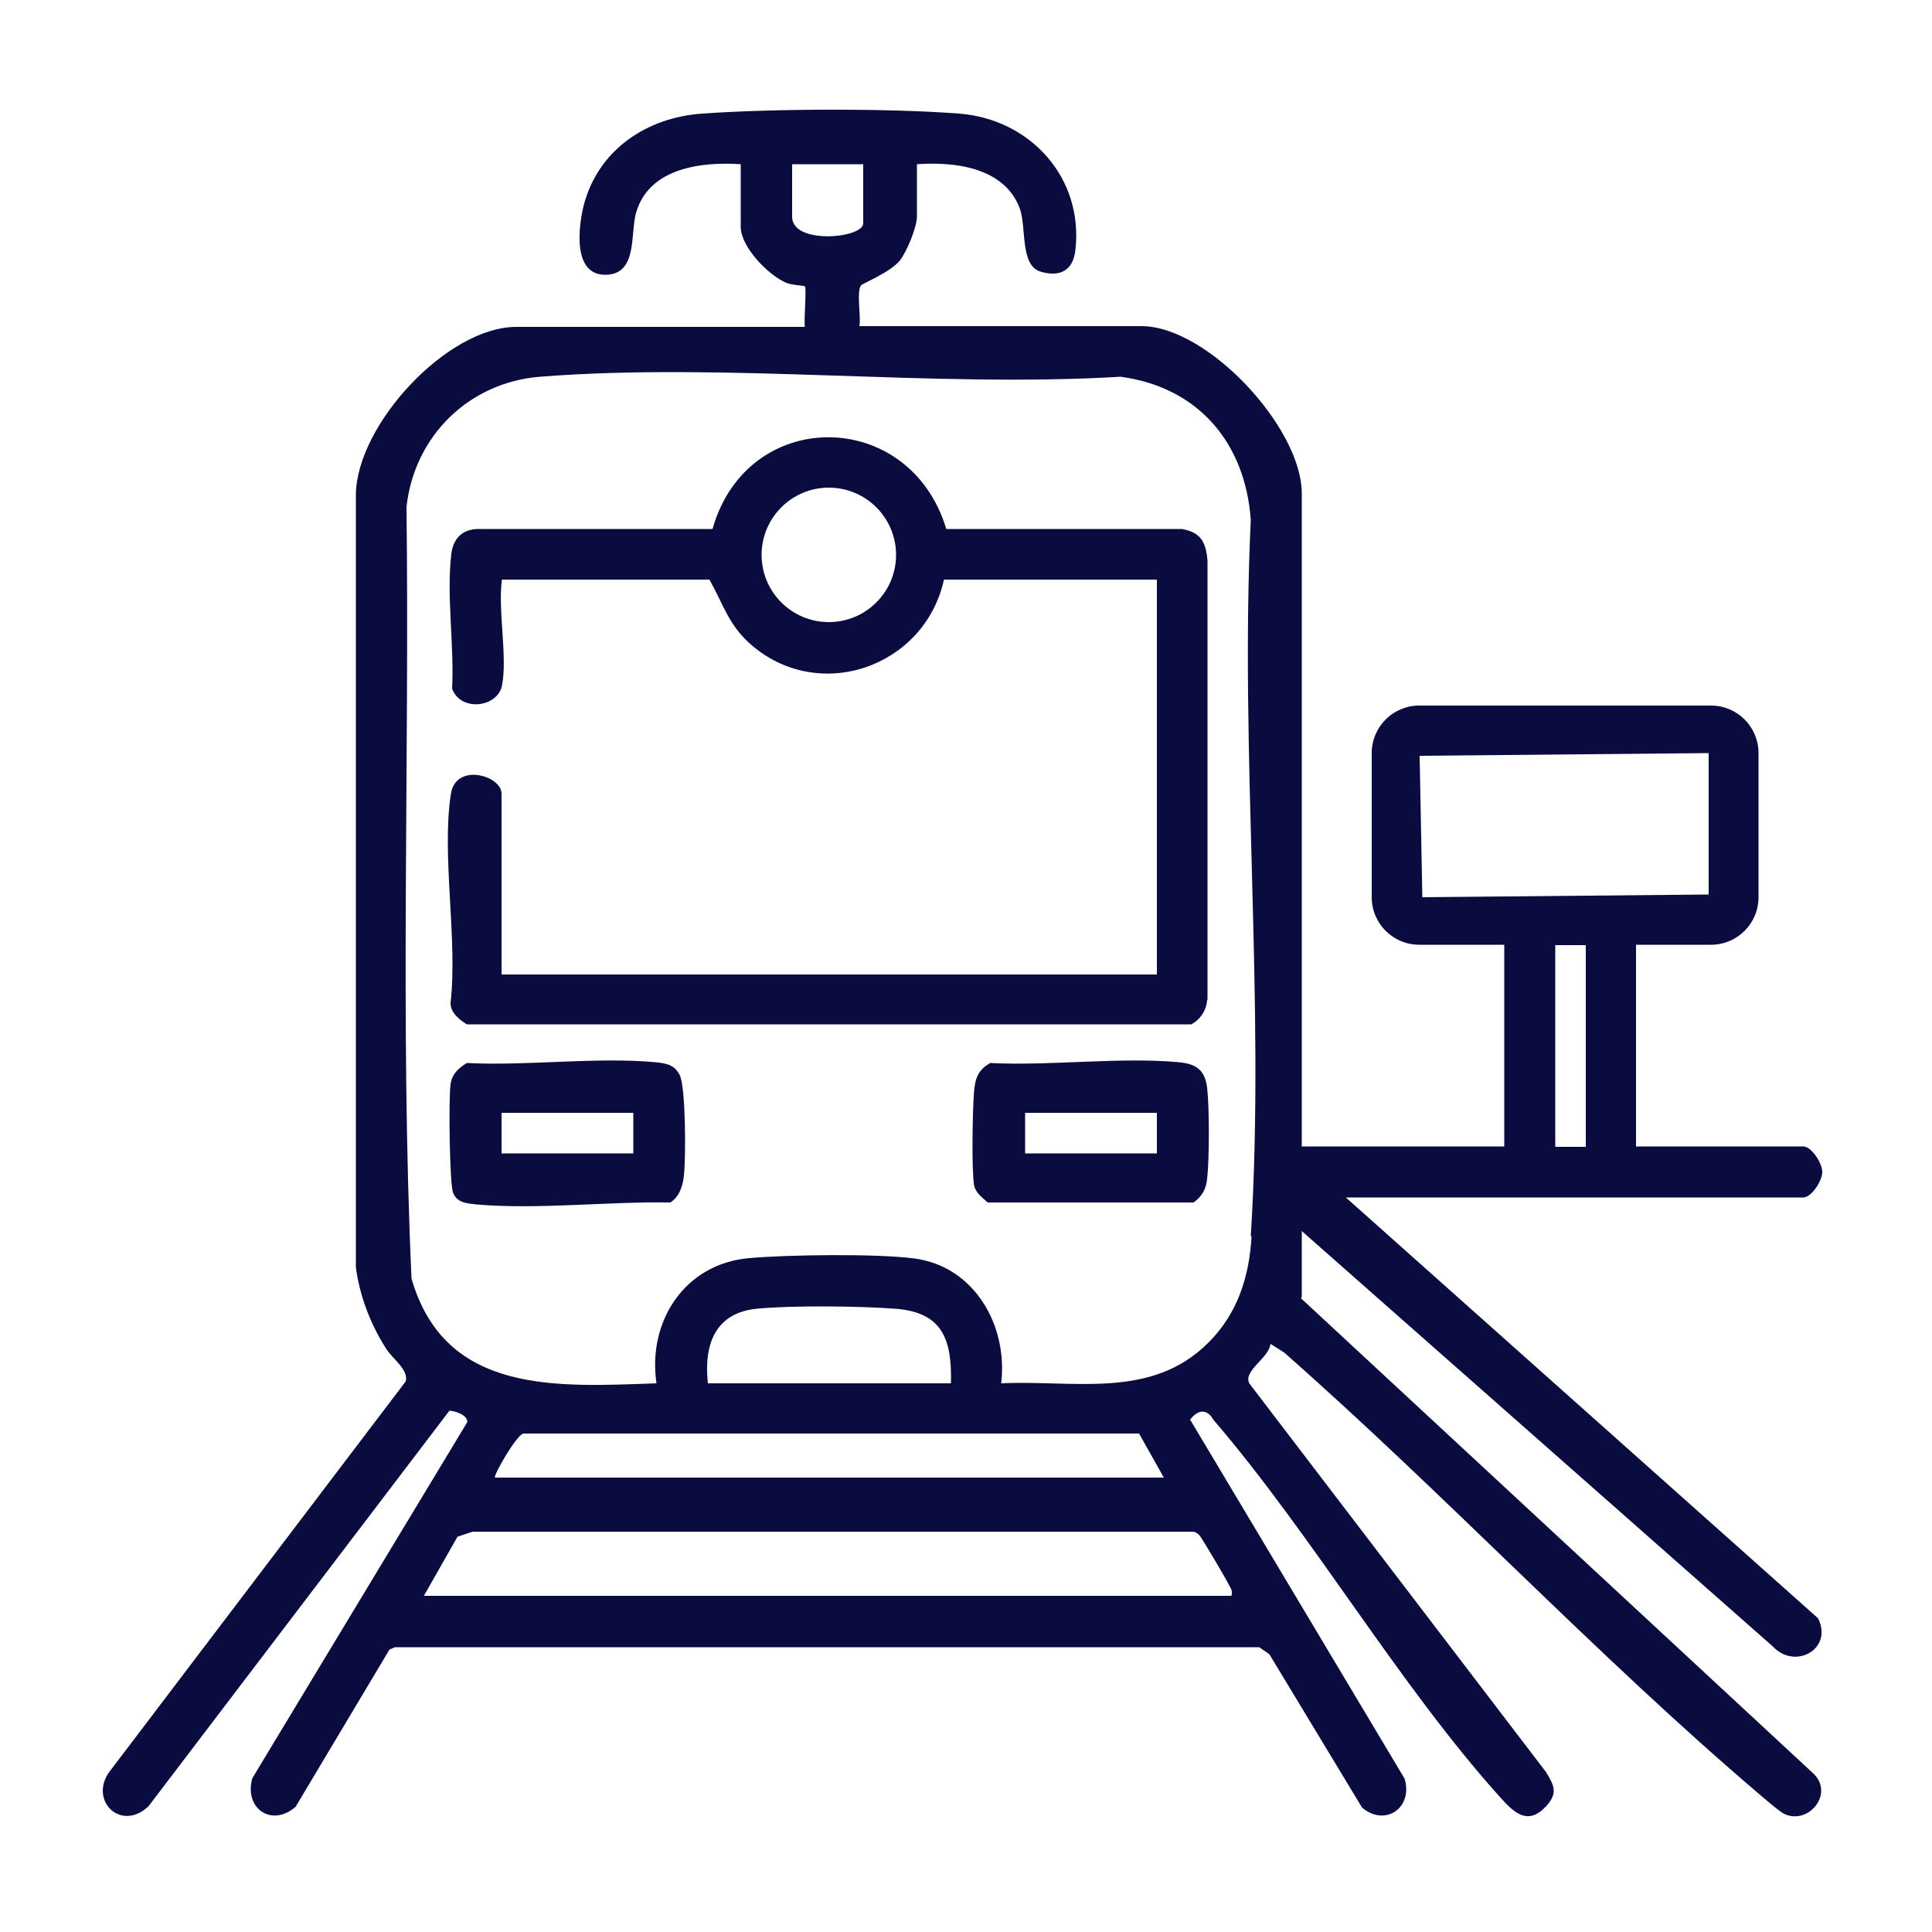
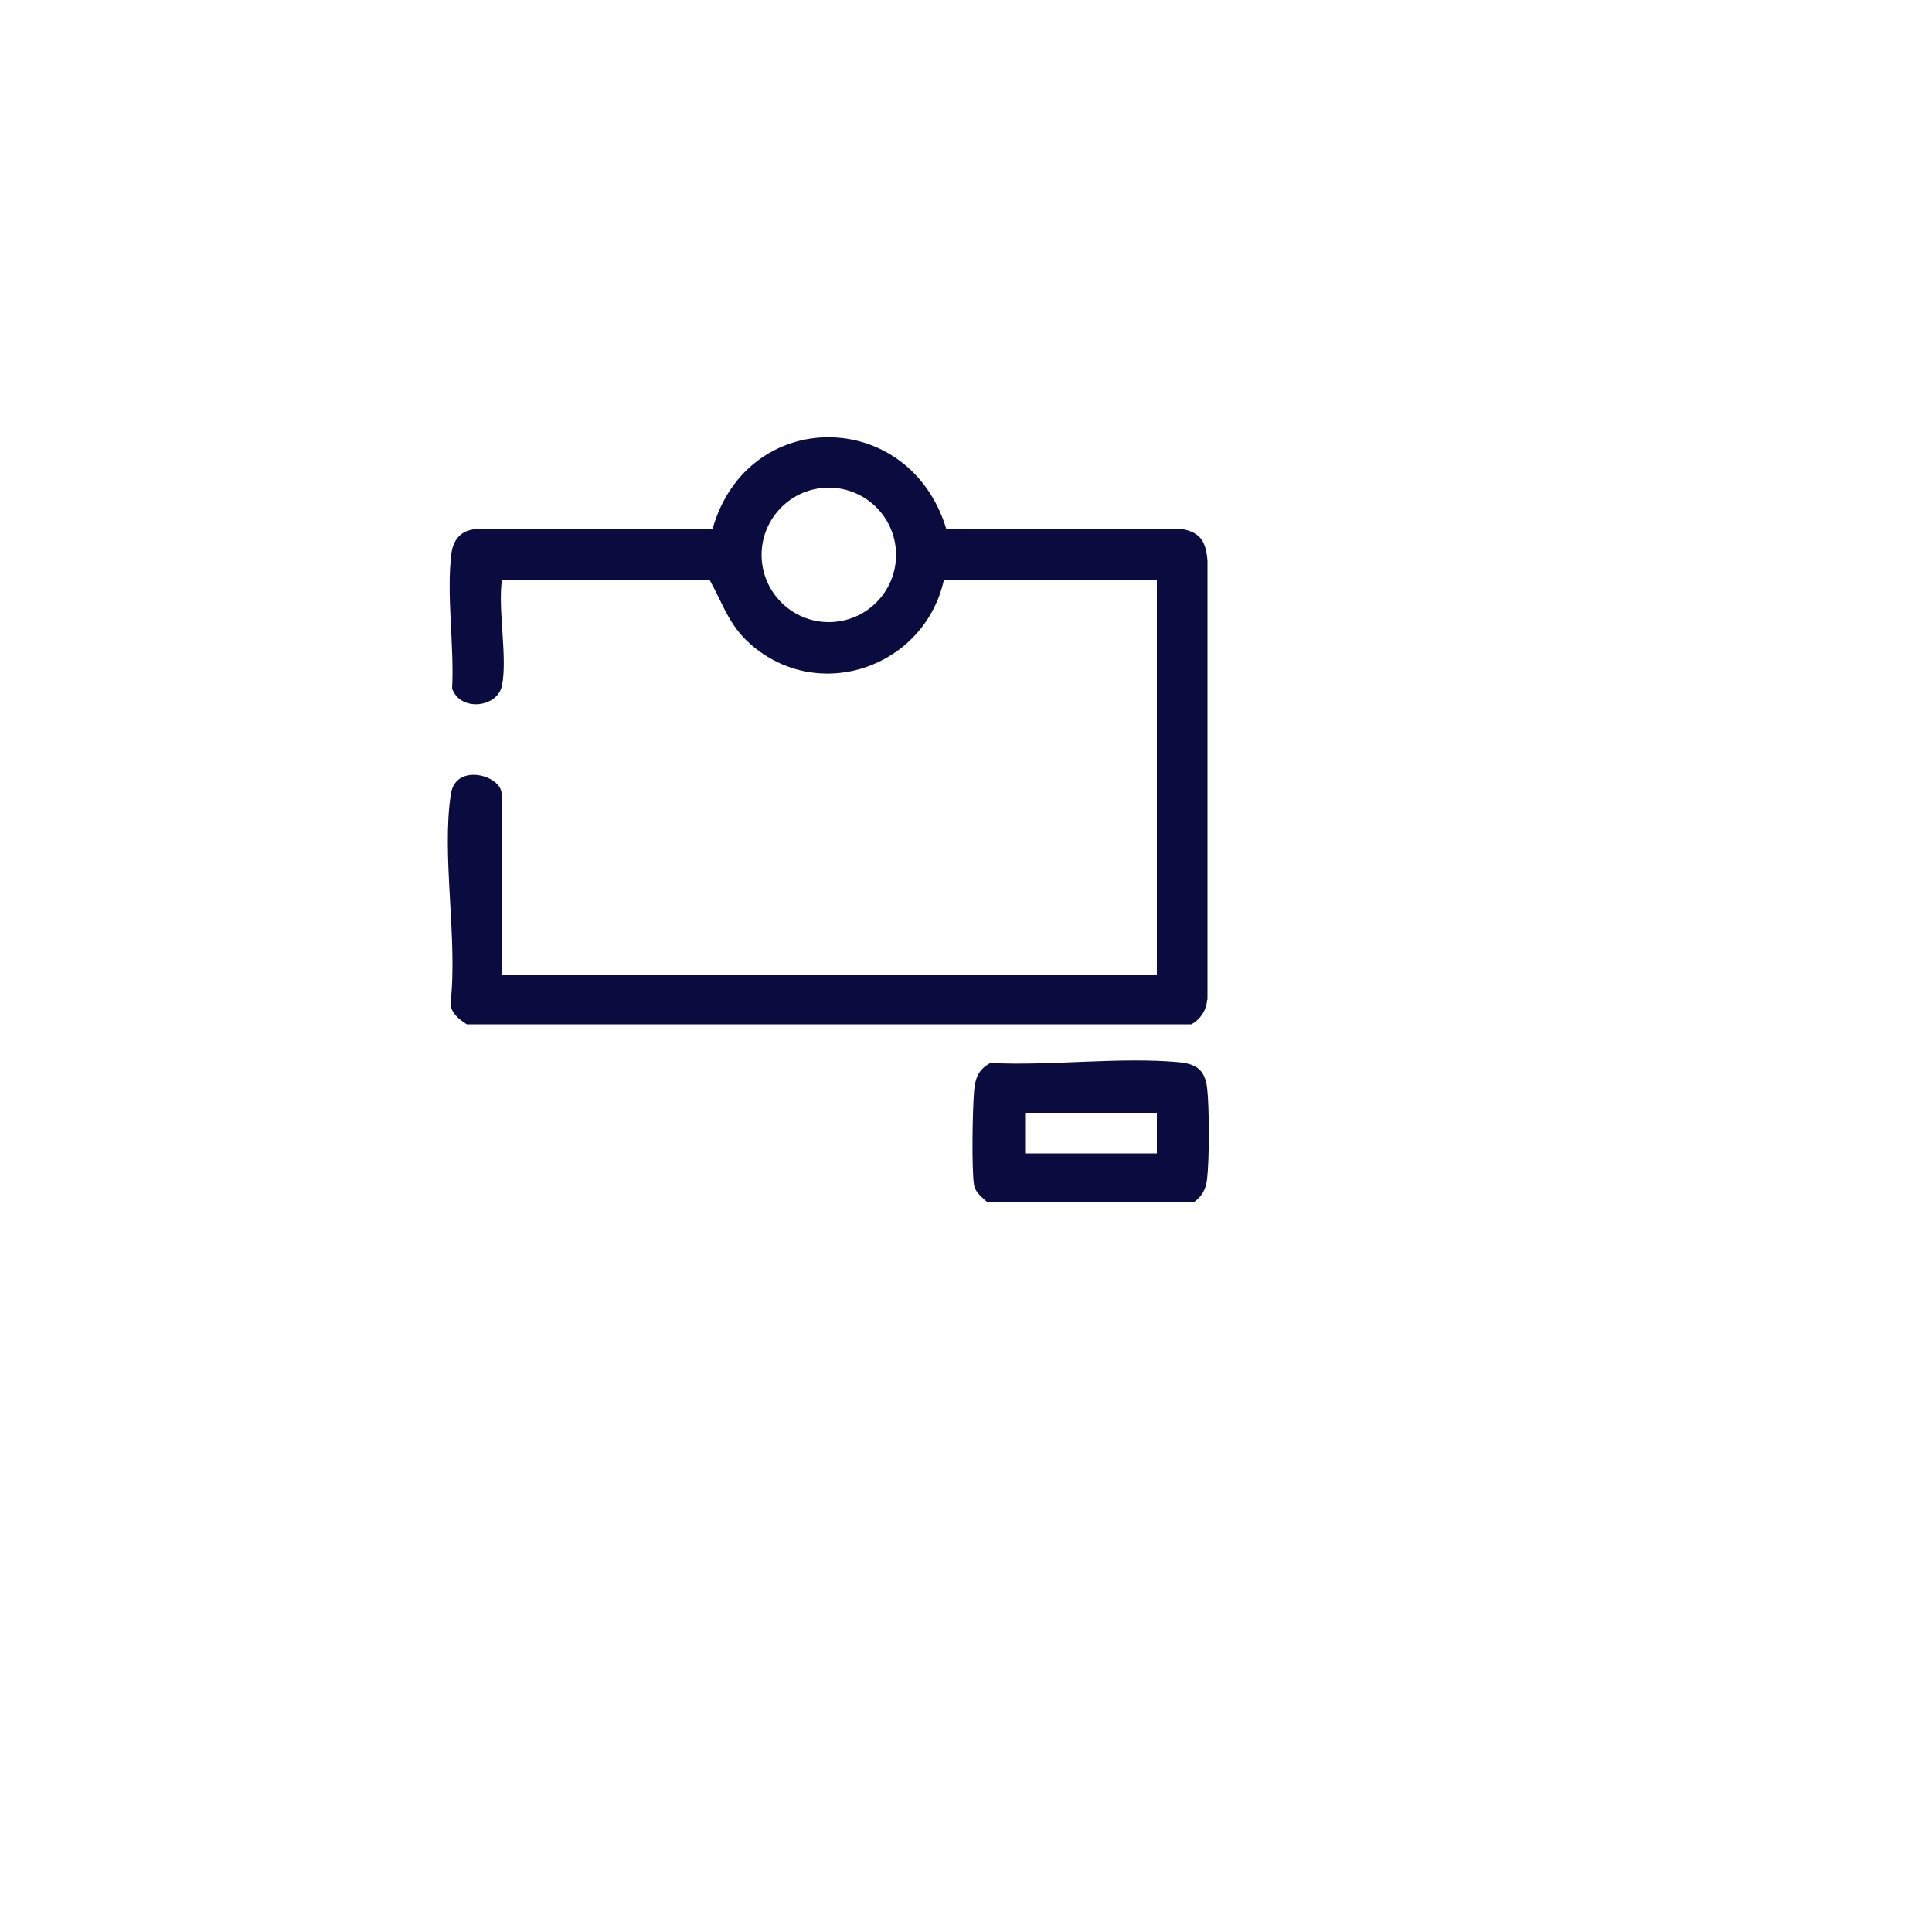
<svg xmlns="http://www.w3.org/2000/svg" id="Livello_2" data-name="Livello 2" viewBox="0 0 50 50">
  <defs>
    <style>
      .cls-1 {
        fill: #0a0b3e;
      }
    </style>
  </defs>
-   <path class="cls-1" d="M33.69,33.56v-1.7l12.19,10.75c.58.62,1.57.06,1.17-.73l-12.22-10.89h11.84c.21,0,.49-.43.49-.66s-.28-.66-.49-.66h-4.33v-5.22h1.94c.68,0,1.23-.55,1.23-1.23v-3.73c0-.68-.55-1.23-1.23-1.23h-7.55c-.68,0-1.23.55-1.23,1.23v3.73c0,.68.55,1.23,1.23,1.23h2.2v5.22h-5.24V12.77c0-1.7-2.44-4.33-4.15-4.33h-7.3c.05-.25-.08-.87.04-1.05.04-.06.75-.33,1.01-.65.18-.23.44-.86.44-1.14v-1.35c.98-.07,2.26.08,2.66,1.14.18.48,0,1.48.54,1.64.5.15.84-.03.9-.55.22-1.88-1.17-3.4-3.01-3.54-1.81-.14-4.83-.13-6.65,0-1.43.1-2.68.93-3.06,2.36-.14.55-.31,1.86.6,1.81.79-.04.6-1.06.75-1.6.33-1.16,1.68-1.33,2.71-1.26v1.62c0,.52.71,1.25,1.18,1.45.14.06.46.07.48.09.05.05-.03.87,0,1.05h-7.47c-1.78,0-4.12,2.52-4.15,4.33v20.01c.1.75.38,1.47.78,2.1.18.28.59.55.51.85l-7.62,10.04c-.63.75.22,1.65.96.96l7.79-10.24c.15,0,.49.12.46.3l-5.56,9.21c-.22.78.5,1.28,1.12.74l2.43-4.07.14-.06h22.37s.26.18.26.18l2.4,3.97c.6.51,1.33,0,1.1-.75l-5.55-9.29c.19-.25.43-.3.6,0,2.59,3.02,4.8,6.86,7.43,9.78.36.4.71.73,1.18.23.31-.34.22-.53,0-.89l-7.68-10.06c-.16-.33.51-.65.55-1.02l.35.22c4.17,3.67,8.1,7.86,12.32,11.45.13.11.52.45.64.5.63.28,1.3-.55.72-1.07l-13.24-12.28ZM36.74,19.56l7.48-.07v3.66l-7.41.07-.07-3.66ZM41.04,24.46v5.22h-.79v-5.22h.79ZM20.5,5.6v-1.35h1.84v1.53c0,.39-1.84.56-1.84-.17ZM30.86,39.64c.08,0,.12.04.18.09.05.05.69,1.13.75,1.26.05.1.12.17.08.31H10.97l.87-1.53.39-.13h18.62ZM29.49,37.12l.63,1.12H12.81c-.05-.05.57-1.13.74-1.14h15.93ZM19.58,33.87c.93-.09,2.65-.07,3.59,0,1.22.09,1.47.79,1.44,1.93h-6.29c-.11-.99.18-1.82,1.26-1.93ZM32.39,32c-.06,1.04-.36,1.99-1.11,2.74-1.48,1.49-3.48.97-5.37,1.06.18-1.48-.68-3.02-2.24-3.23-.96-.13-3.29-.1-4.28-.01-1.66.14-2.64,1.63-2.4,3.24-2.57.09-5.47.3-6.34-2.71-.3-6.63-.05-13.32-.13-19.97.2-1.83,1.61-3.22,3.45-3.37,4.83-.38,10.15.29,15.03,0,2.01.27,3.23,1.71,3.37,3.71-.29,6.08.38,12.5,0,18.53Z" />
  <path class="cls-1" d="M31.25,25.88v-11.37c-.04-.48-.17-.73-.66-.82h-6.1c-.95-3.15-5.15-3.18-6.05,0h-6.02c-.44-.01-.69.23-.74.65-.13,1.07.08,2.39.02,3.48.22.61,1.17.49,1.29-.07.15-.73-.11-1.97,0-2.75h5.37c.35.62.49,1.16,1.05,1.66,1.77,1.57,4.52.61,5.02-1.66h5.51v10.22H12.98v-4.68c0-.47-1.18-.81-1.31,0-.25,1.59.18,3.76-.01,5.42,0,.25.22.42.42.55h18.75c.23-.12.4-.37.41-.64ZM21.45,16.1c-.96,0-1.74-.78-1.74-1.74s.78-1.74,1.74-1.74,1.74.78,1.74,1.74-.78,1.74-1.74,1.74Z" />
-   <path class="cls-1" d="M16.96,27.49c-1.54-.14-3.31.1-4.88.02-.22.14-.38.28-.42.55-.05.35-.03,2.6.07,2.82.11.25.34.26.59.29,1.58.14,3.44-.08,5.03-.05.24-.16.32-.43.35-.7.05-.43.05-2.29-.11-2.6-.14-.27-.35-.3-.63-.33ZM16.39,29.85h-3.41v-1.05h3.41v1.05Z" />
  <path class="cls-1" d="M30.51,27.49c-1.54-.14-3.31.1-4.88.02-.31.17-.39.39-.42.72-.04.47-.07,2.03,0,2.45.04.19.21.31.35.44h5.33c.22-.16.32-.34.35-.61.06-.51.06-1.85,0-2.36-.06-.47-.29-.62-.74-.66ZM29.94,29.85h-3.41v-1.05h3.41v1.05Z" />
</svg>